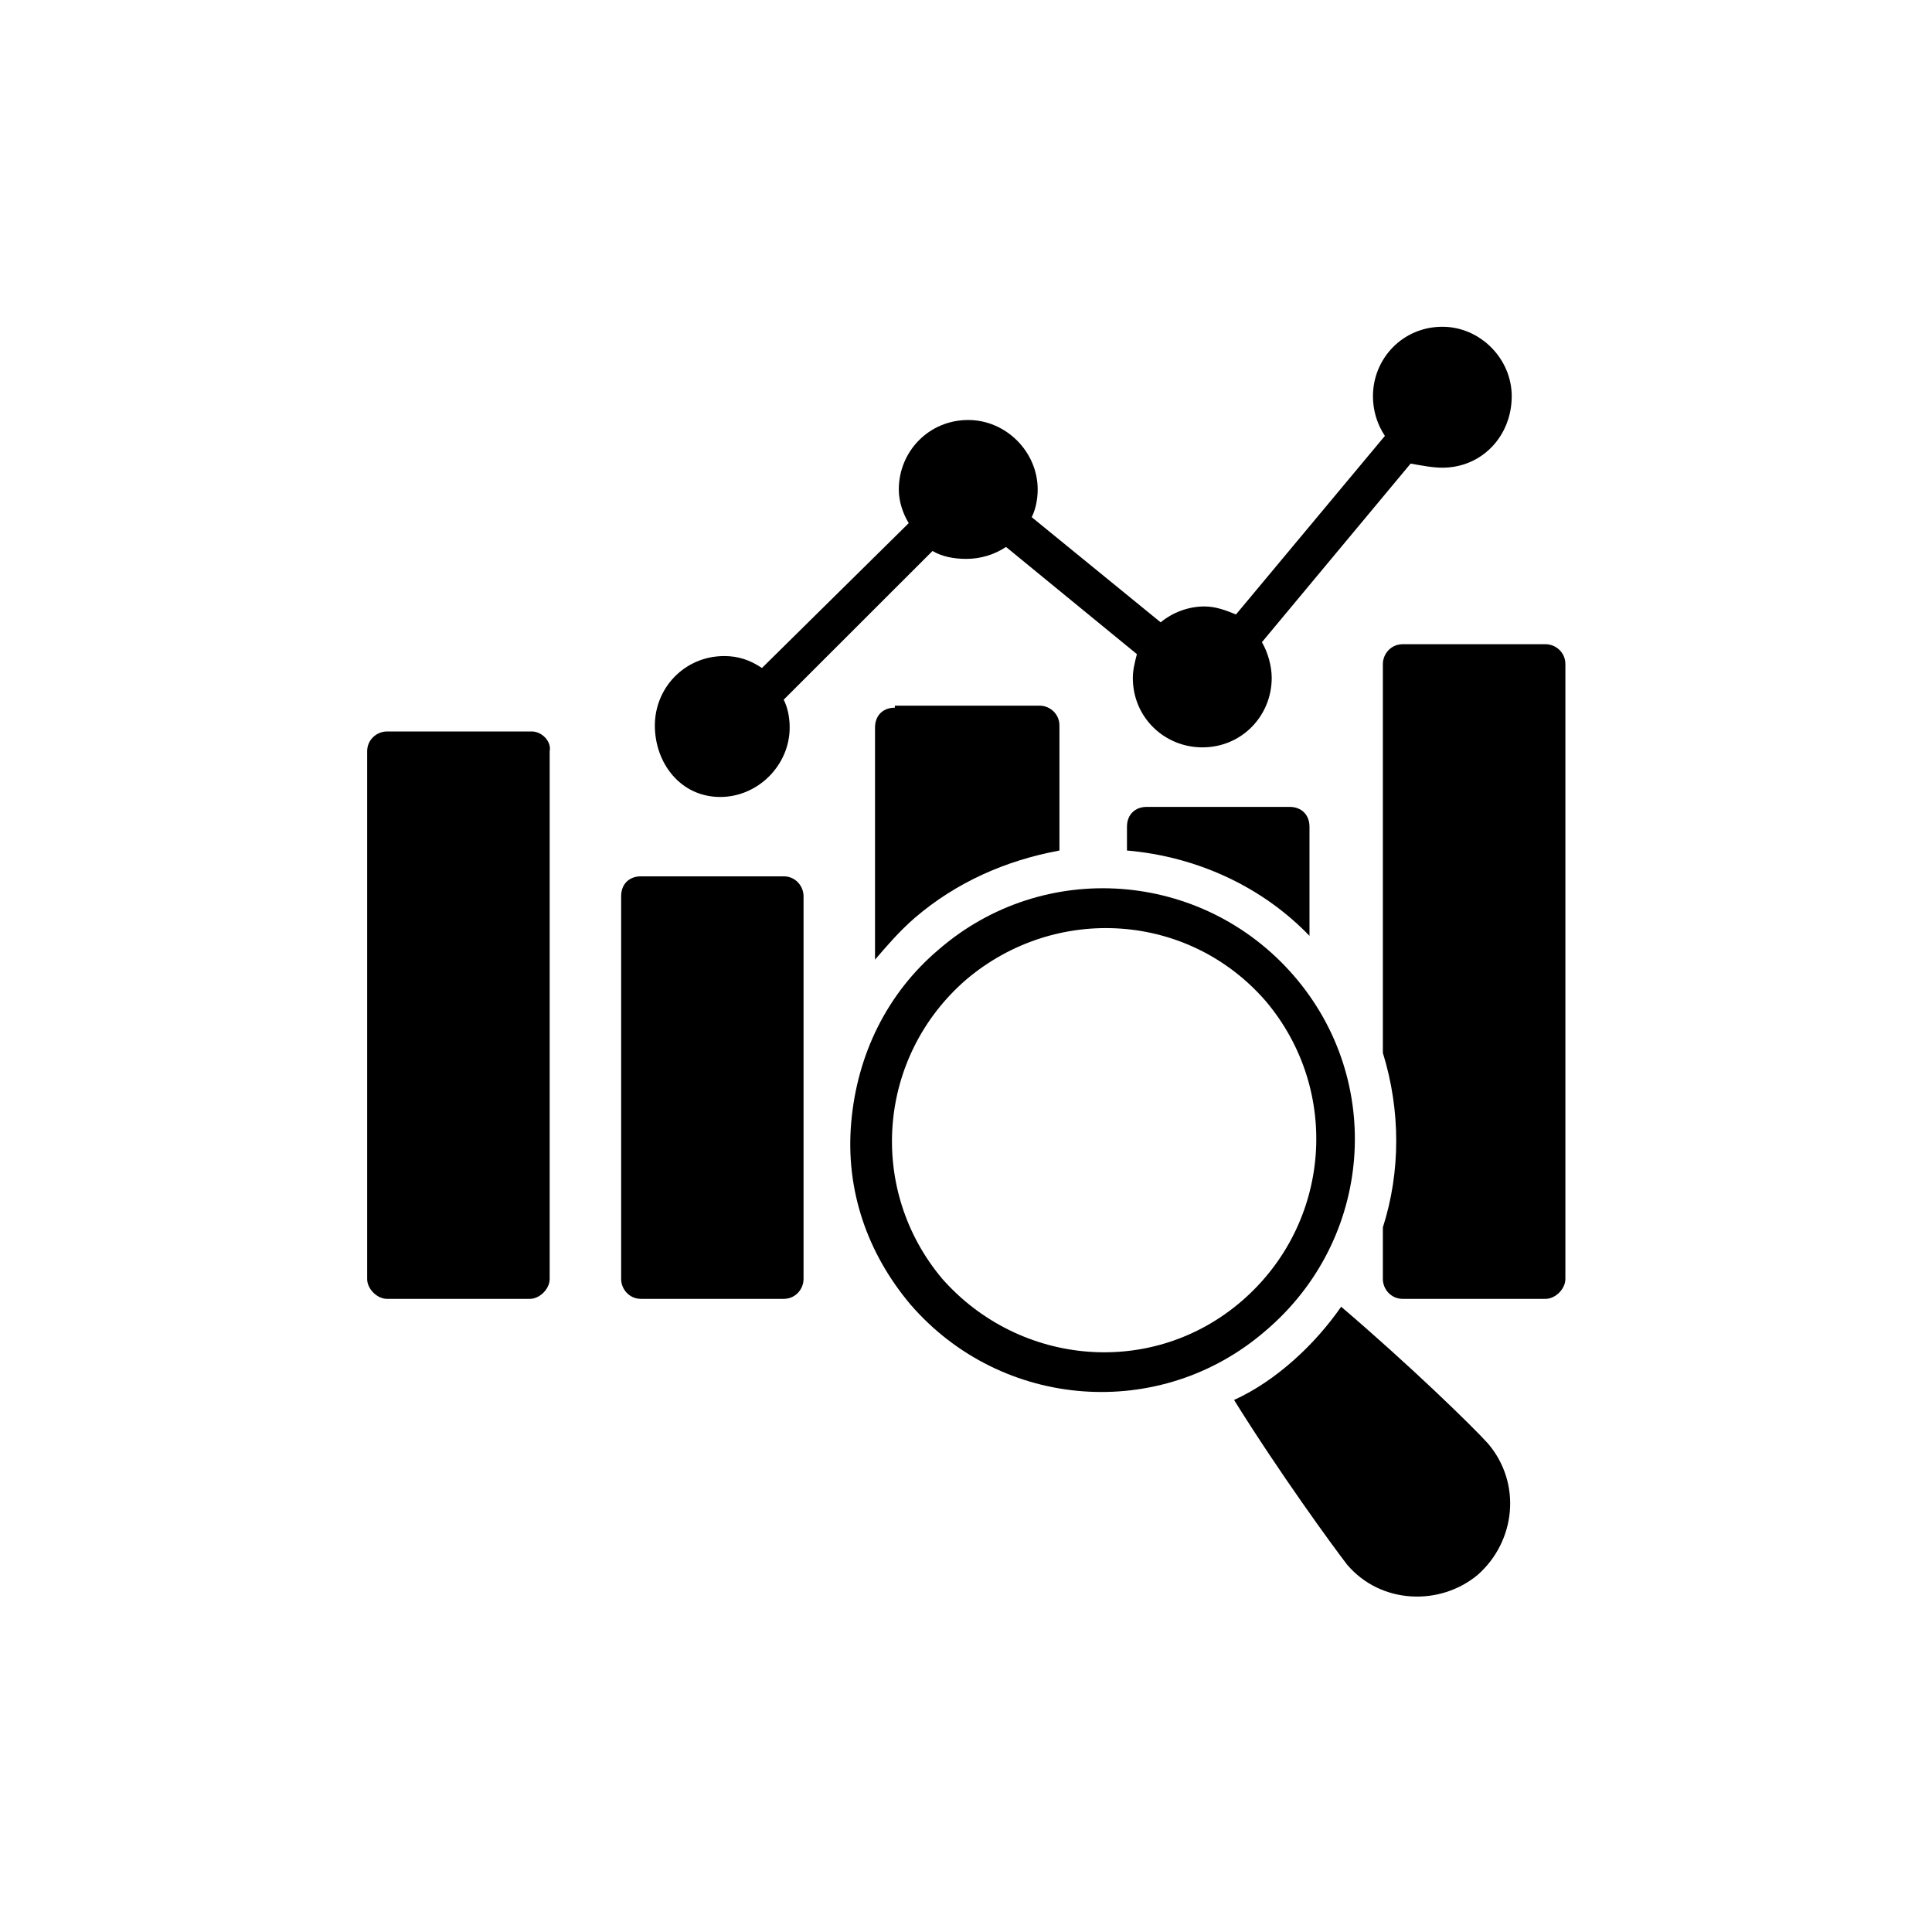
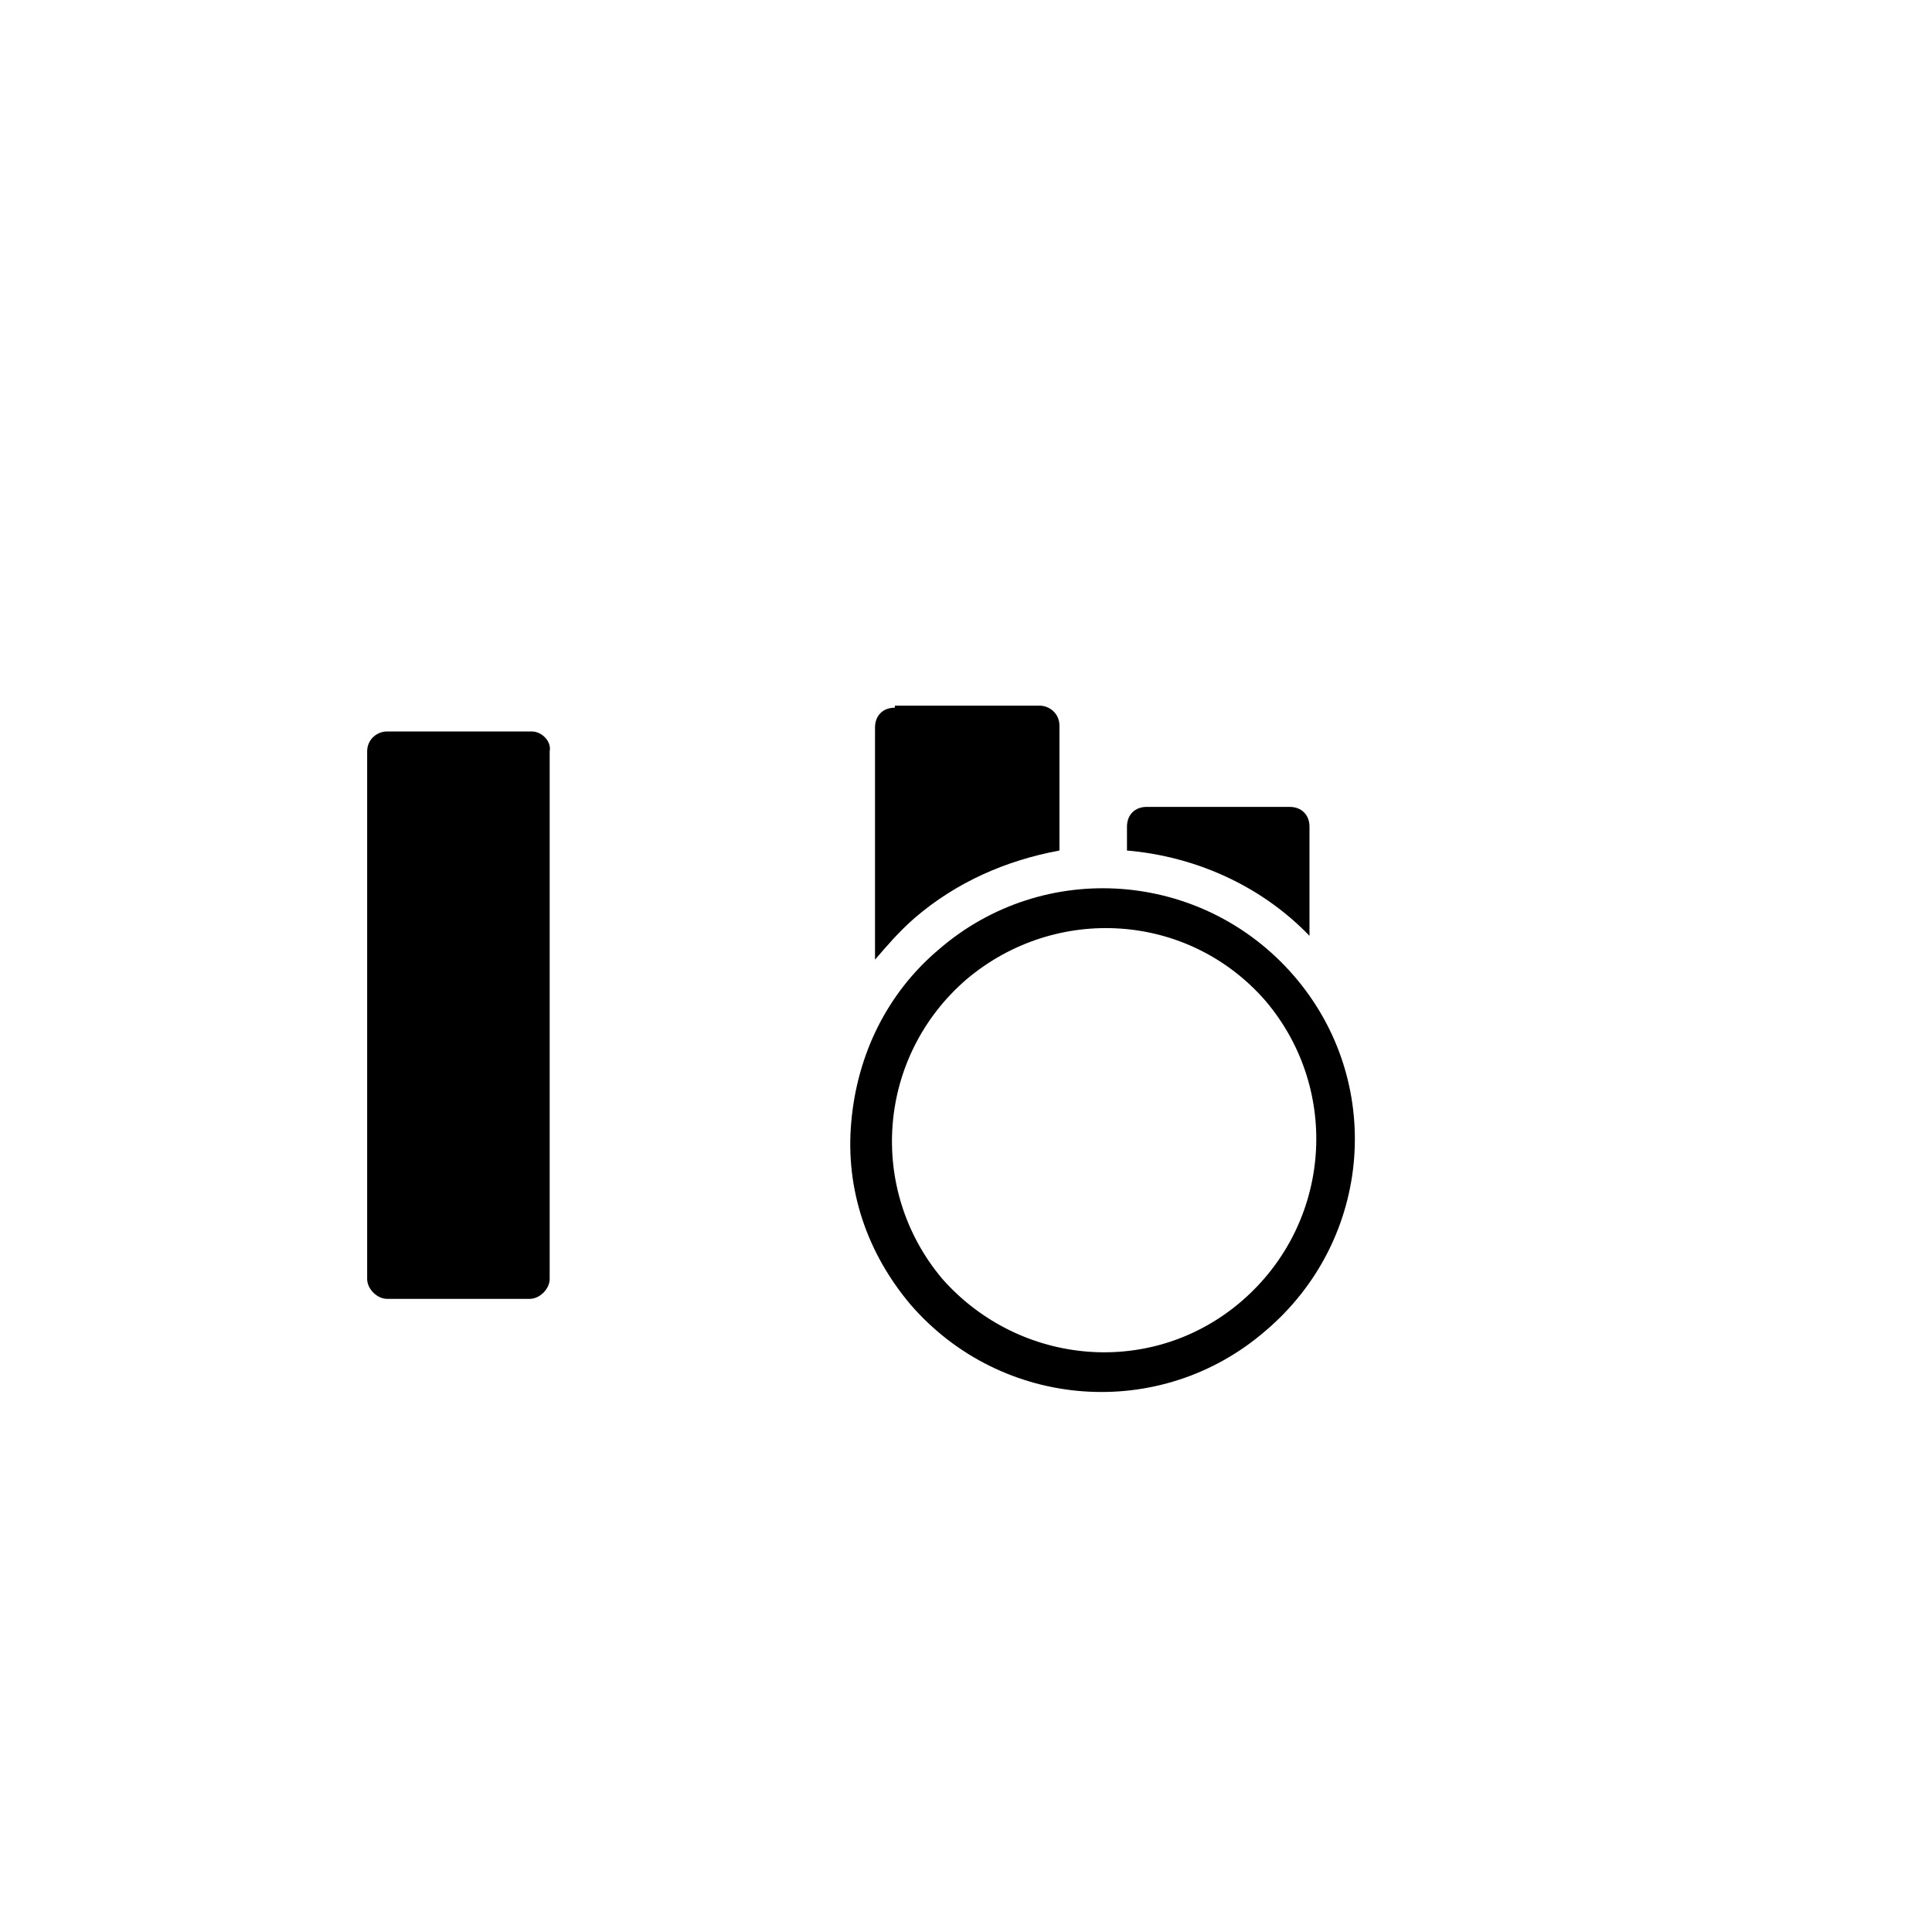
<svg xmlns="http://www.w3.org/2000/svg" width="1080" zoomAndPan="magnify" viewBox="0 0 810 810" height="1080" preserveAspectRatio="xMidYMid meet" version="1.0">
  <defs>
    <clipPath id="09f0126d7f">
-       <path d="M 274 136.996 L 634 136.996 L 634 335 L 274 335 Z M 274 136.996 " clip-rule="nonzero" />
-     </clipPath>
+       </clipPath>
    <clipPath id="a9211cbbf9">
-       <path d="M 579 270.09 L 656.293 270.09 L 656.293 545 L 579 545 Z M 579 270.09 " clip-rule="nonzero" />
-     </clipPath>
+       </clipPath>
  </defs>
  <g clip-path="url(#09f0126d7f)">
    <path fill="#000000" d="M 301.961 334.133 C 317.793 334.133 331.074 320.805 331.074 305.02 C 331.074 300.859 330.273 296.699 328.57 293.344 L 390.957 231.004 C 395.117 233.461 400.129 234.312 405.137 234.312 C 410.902 234.312 416.766 232.66 421.773 229.305 L 476.648 274.25 C 475.797 277.559 474.945 280.867 474.945 284.223 C 474.945 300.859 488.273 313.336 504.105 313.336 C 520.742 313.336 533.172 300.008 533.172 284.223 C 533.172 279.215 531.52 273.398 529.062 269.242 L 591.402 194.375 C 596.41 195.227 600.57 196.078 604.73 196.078 C 621.367 196.078 633.797 182.75 633.797 166.113 C 633.797 150.328 620.516 136.996 604.73 136.996 C 588.094 136.996 575.617 150.328 575.617 166.113 C 575.617 171.926 577.27 177.738 580.625 182.75 L 518.191 257.613 C 514.078 255.961 509.871 254.258 504.91 254.258 C 498.293 254.258 491.582 256.762 486.621 260.922 L 432.551 216.824 C 434.203 213.516 435.055 209.359 435.055 205.199 C 435.055 189.414 421.773 176.086 405.941 176.086 C 389.305 176.086 376.828 189.414 376.828 205.199 C 376.828 210.207 378.48 215.172 380.984 219.332 L 319.449 280.062 C 314.488 276.707 309.477 275.055 303.664 275.055 C 287.027 275.055 274.551 288.383 274.551 304.168 C 274.551 319.953 285.324 334.133 301.961 334.133 " fill-opacity="1" fill-rule="nonzero" />
  </g>
  <path fill="#000000" d="M 222.984 306.672 L 162.25 306.672 C 158.094 306.672 153.934 309.98 153.934 314.992 L 153.934 536.23 C 153.934 540.391 158.094 544.551 162.25 544.551 L 222.133 544.551 C 226.293 544.551 230.453 540.391 230.453 536.23 L 230.453 314.992 C 231.305 310.832 227.145 306.672 222.984 306.672 " fill-opacity="1" fill-rule="nonzero" />
-   <path fill="#000000" d="M 328.57 367.406 L 268.734 367.406 C 263.727 367.406 260.418 370.715 260.418 375.727 L 260.418 536.23 C 260.418 540.391 263.727 544.551 268.734 544.551 L 328.57 544.551 C 333.582 544.551 336.891 540.391 336.891 536.23 L 336.891 375.727 C 336.891 371.566 333.582 367.406 328.57 367.406 " fill-opacity="1" fill-rule="nonzero" />
  <g clip-path="url(#a9211cbbf9)">
    <path fill="#000000" d="M 647.977 270.09 L 588.094 270.09 C 583.082 270.09 579.773 274.25 579.773 278.41 L 579.773 441.422 C 587.242 465.523 587.242 491.285 579.773 514.586 L 579.773 536.23 C 579.773 540.391 583.082 544.551 588.094 544.551 L 647.977 544.551 C 652.137 544.551 656.293 540.391 656.293 536.23 L 656.293 278.41 C 656.293 273.398 652.137 270.09 647.977 270.09 " fill-opacity="1" fill-rule="nonzero" />
  </g>
  <path fill="#000000" d="M 480.805 338.293 C 475.797 338.293 472.488 341.602 472.488 346.609 L 472.488 356.582 C 501.555 359.09 529.016 371.566 549.008 392.363 L 549.008 346.609 C 549.008 341.602 545.652 338.293 540.688 338.293 L 480.805 338.293 " fill-opacity="1" fill-rule="nonzero" />
  <path fill="#000000" d="M 375.172 296.699 C 370.164 296.699 366.855 300.008 366.855 305.02 L 366.855 402.336 C 371.863 396.52 376.828 390.66 383.492 384.848 C 400.93 369.863 421.727 360.742 444.176 356.582 L 444.176 304.168 C 444.176 299.207 440.066 295.852 435.859 295.852 L 375.172 295.852 L 375.172 296.699 " fill-opacity="1" fill-rule="nonzero" />
  <path fill="#000000" d="M 520.742 545.352 C 483.262 577.824 427.539 572.812 395.117 536.23 C 363.547 498.797 367.656 443.074 405.137 410.652 C 442.523 379.035 498.293 382.344 530.715 419.773 C 562.289 457.207 558.129 512.93 520.742 545.352 Z M 542.344 408.953 C 504.105 364.902 437.559 359.891 393.465 398.176 C 371.863 416.465 359.34 442.223 356.883 470.535 C 354.375 498.797 363.547 525.406 381.836 547.055 C 420.074 591.105 486.621 596.113 530.715 557.832 C 575.617 519.594 580.625 453.047 542.344 408.953 " fill-opacity="1" fill-rule="nonzero" />
-   <path fill="#000000" d="M 562.289 547.859 C 556.473 556.176 549.809 563.691 542.344 570.309 C 534.828 576.973 526.508 582.785 517.387 586.945 C 536.531 617.715 558.98 648.48 564.793 655.996 C 578.926 672.633 603.879 673.438 619.664 660.156 C 635.5 646.023 638.004 621.871 623.871 605.234 C 617.16 597.77 590.598 572.008 562.289 547.859 " fill-opacity="1" fill-rule="nonzero" />
</svg>